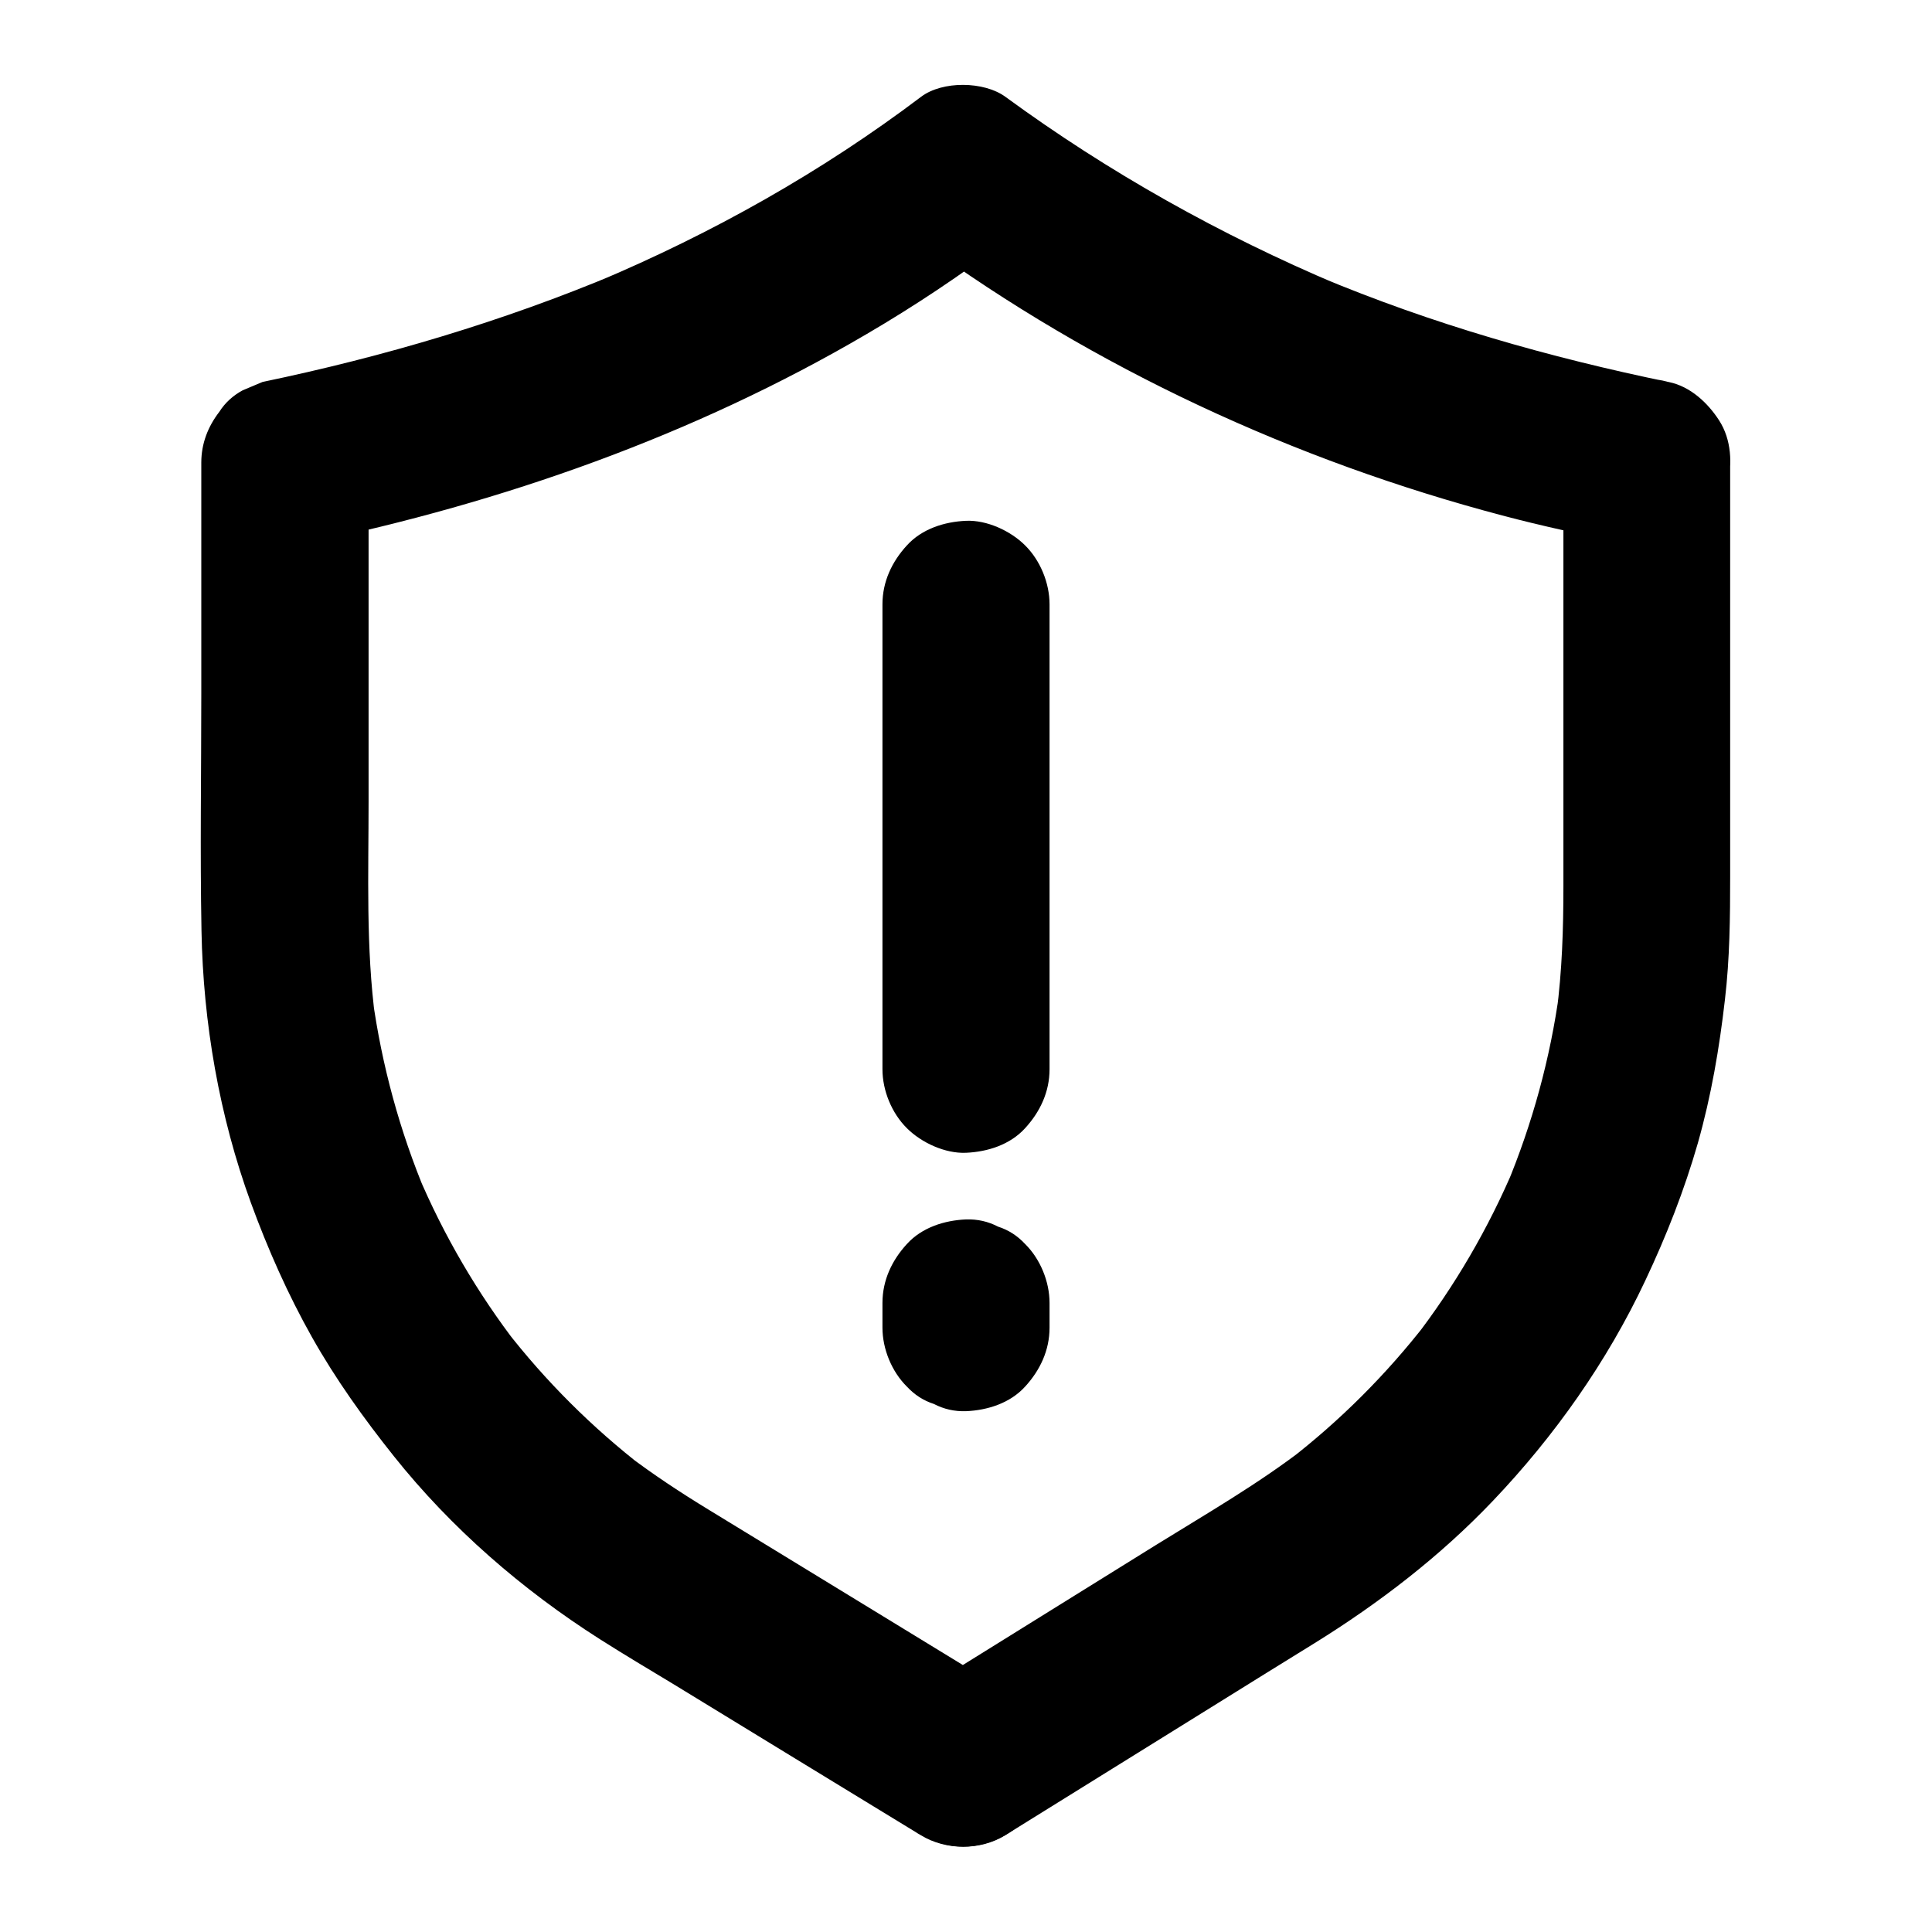
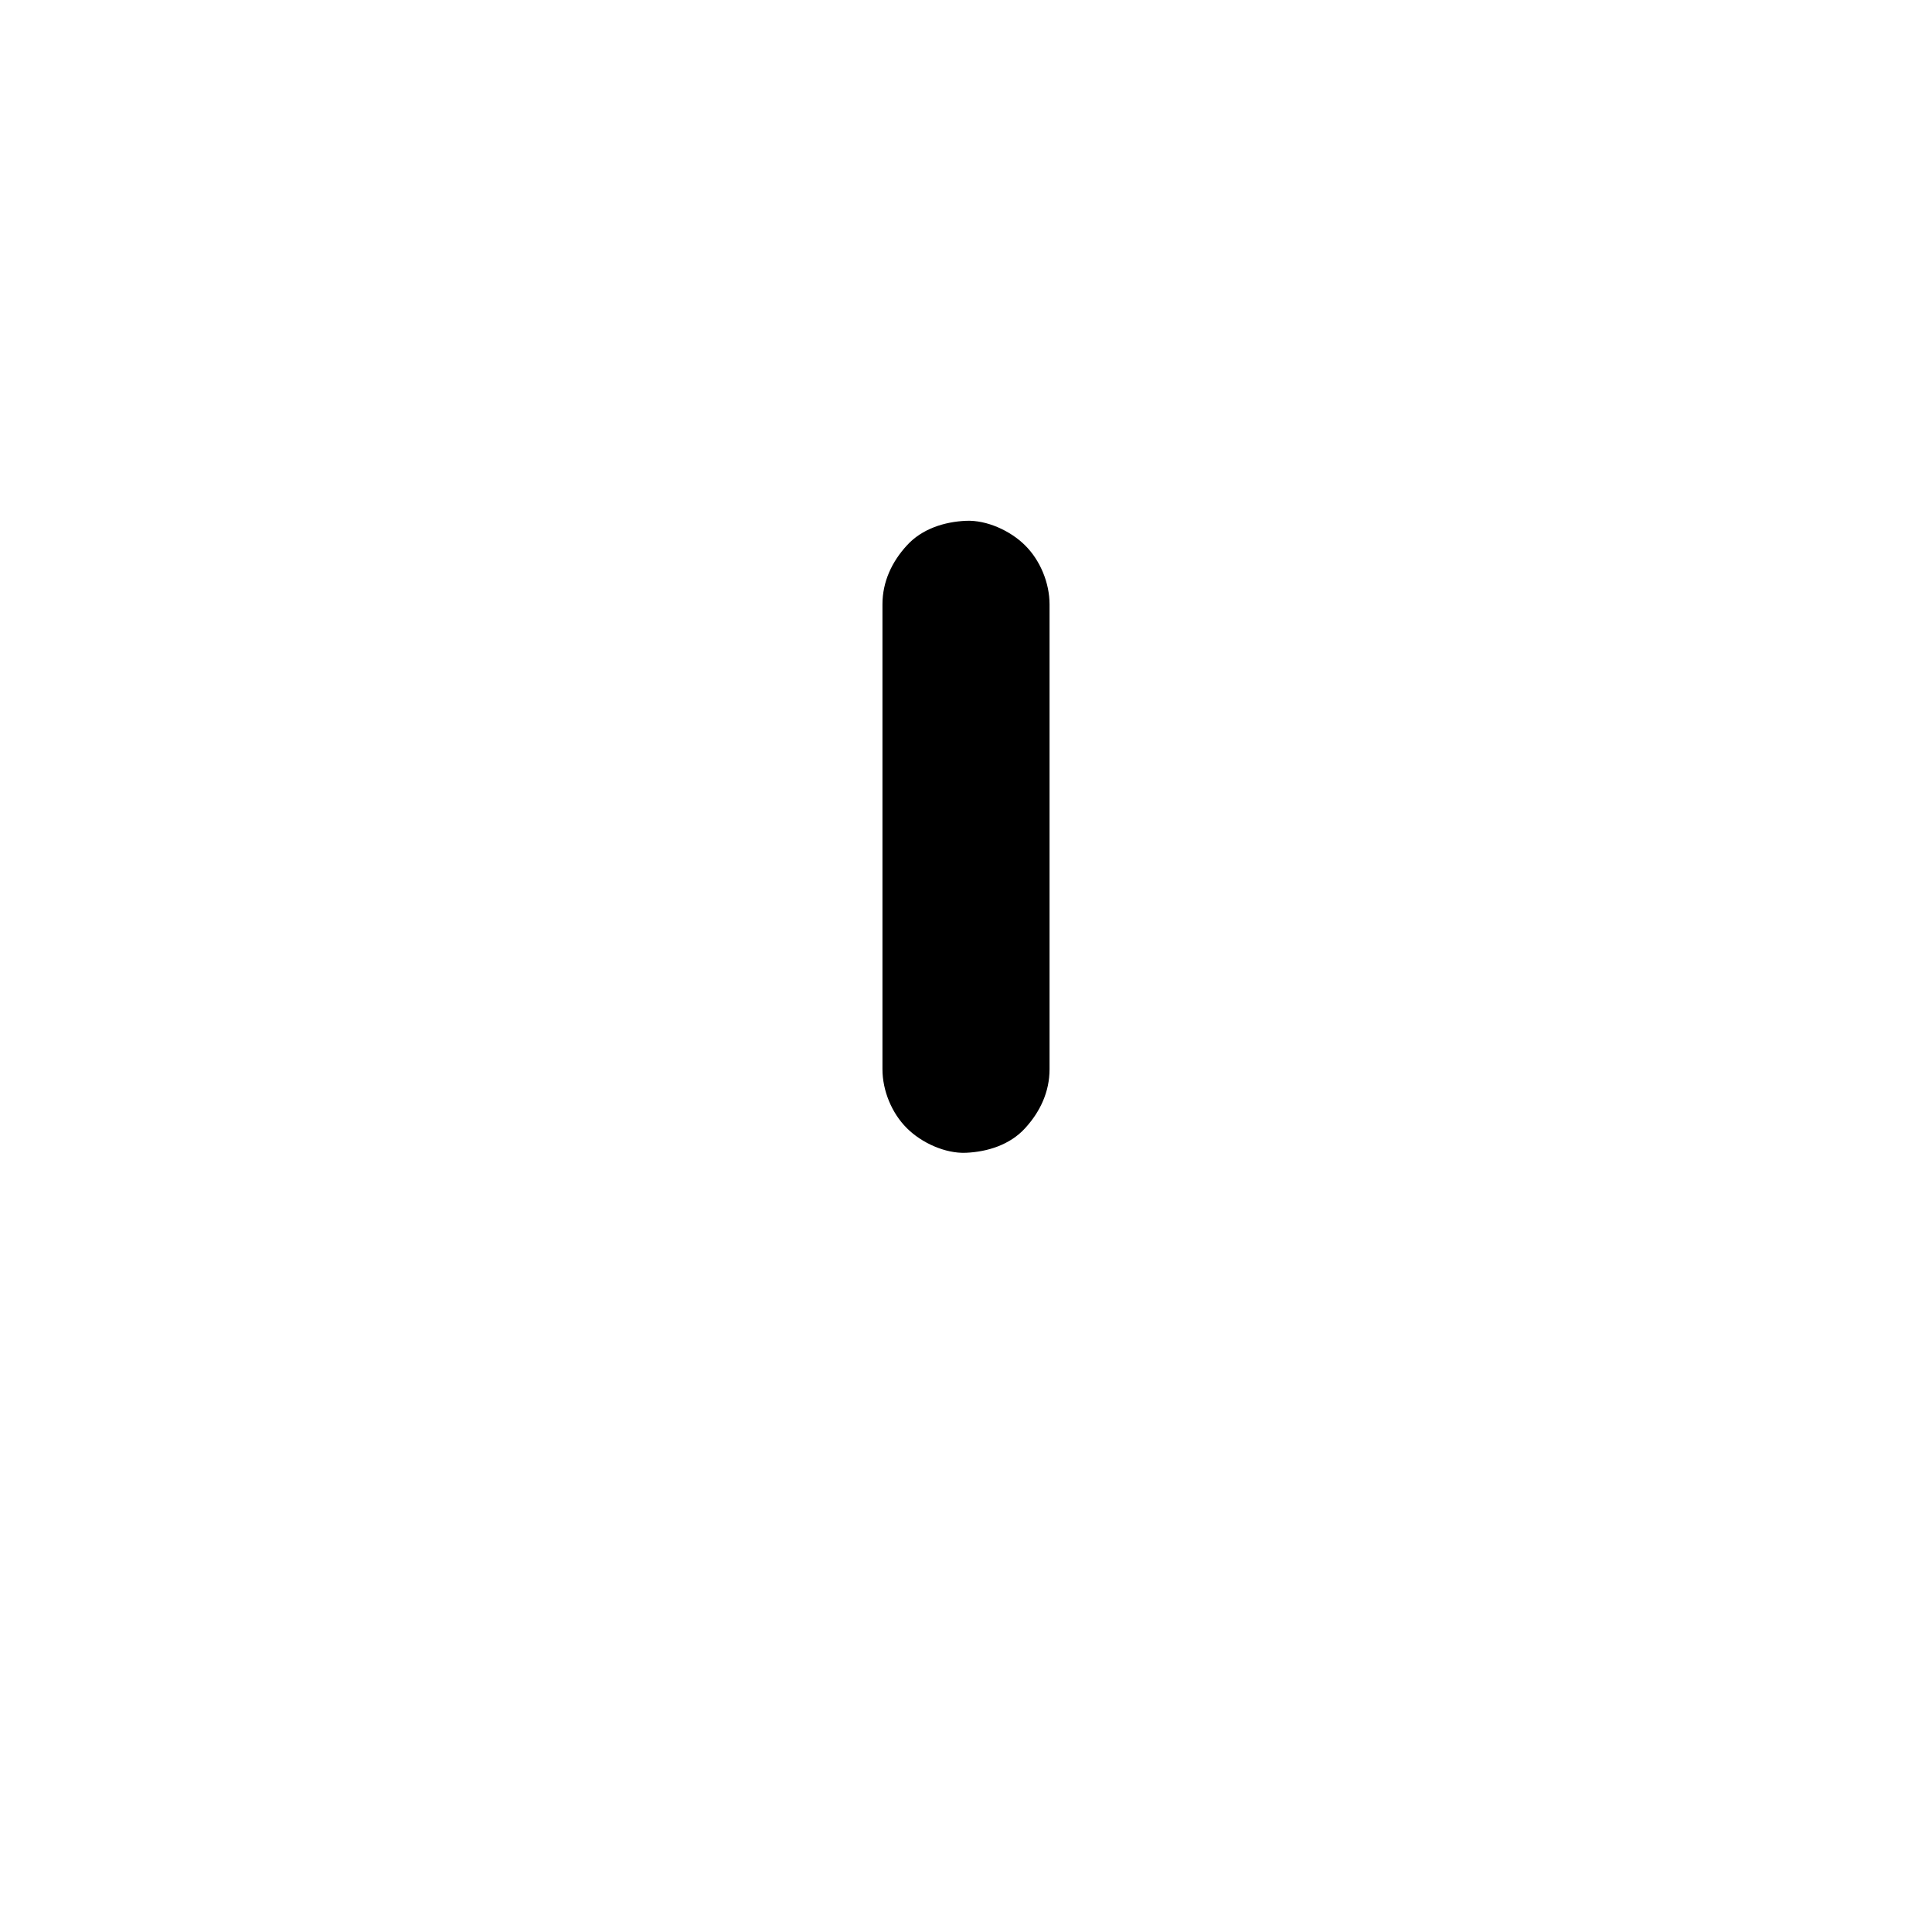
<svg xmlns="http://www.w3.org/2000/svg" fill="#000000" width="800px" height="800px" version="1.1" viewBox="144 144 512 512">
  <g>
-     <path d="m558.32 266.57v47.086 65.238c0 11.219-0.344 22.387-1.82 33.555 0.246-1.969 0.543-3.938 0.789-5.902-2.41 17.809-7.184 35.227-14.07 51.758 0.738-1.77 1.477-3.543 2.215-5.266-6.938 16.434-15.941 31.883-26.863 46.004 1.133-1.477 2.312-3 3.445-4.477-10.578 13.629-22.828 25.879-36.508 36.457 1.477-1.133 3-2.312 4.477-3.445-12.496 9.645-26.32 17.613-39.754 25.93-16.582 10.332-33.211 20.613-49.789 30.945-4.133 2.559-8.215 5.117-12.348 7.676h22.336c-10.824-6.641-21.695-13.234-32.52-19.875-15.398-9.398-30.801-18.793-46.148-28.191-7.43-4.527-14.66-9.297-21.598-14.562 1.477 1.133 3 2.312 4.477 3.445-13.727-10.629-26.074-22.926-36.703-36.652 1.133 1.477 2.312 3 3.445 4.477-10.824-14.023-19.777-29.324-26.668-45.609 0.738 1.77 1.477 3.543 2.215 5.266-6.988-16.629-11.758-34.145-14.219-52.004 0.246 1.969 0.543 3.938 0.789 5.902-2.559-19.188-1.82-38.672-1.82-58.008v-71.883-17.809c-5.41 7.133-10.824 14.219-16.234 21.352 51.758-10.773 102.43-28.586 148.14-55.398 12.793-7.477 25.094-15.695 36.898-24.602h-22.336c45.953 33.605 98.941 58.105 153.95 72.621 10.727 2.856 21.598 5.164 32.473 7.379 5.856 1.18 11.758 0.887 17.074-2.215 4.574-2.707 8.953-7.969 10.184-13.234 1.277-5.656 1.031-12.004-2.215-17.074-3-4.676-7.625-9.004-13.234-10.184-31.844-6.547-62.887-15.402-92.898-27.996 1.77 0.738 3.543 1.477 5.266 2.215-31.242-13.188-60.961-29.816-88.312-49.84-5.656-4.133-16.68-4.281-22.336 0-26.371 19.926-55.301 36.164-85.758 49.004 1.77-0.738 3.543-1.477 5.266-2.215-30.309 12.742-61.895 22.09-94.023 28.781-1.77 0.738-3.543 1.477-5.266 2.215-2.559 1.379-4.676 3.297-6.199 5.707-3 3.887-4.773 8.414-4.773 13.43v61.402c0 20.859-0.344 41.77 0.051 62.68 0.441 24.402 4.723 49.152 13.086 72.078 4.477 12.25 9.789 24.254 16.188 35.621 6.297 11.168 13.727 21.551 21.695 31.539 15.203 19.09 34.047 35.426 54.613 48.512 6.496 4.133 13.137 8.07 19.73 12.055 21.305 13.039 42.605 26.027 63.961 39.066 0.441 0.297 0.934 0.59 1.379 0.836 6.594 4.035 15.793 4.082 22.336 0 18.895-11.711 37.738-23.469 56.629-35.18 8.461-5.266 16.926-10.527 25.387-15.742 17.121-10.629 33.211-22.977 47.133-37.59 16.383-17.172 30.406-37.047 40.492-58.5 5.559-11.758 10.332-23.91 13.922-36.406 3.543-12.496 5.707-25.191 7.184-38.082 1.277-10.875 1.379-21.695 1.379-32.621v-37.145-71.094-1.379c0-5.656-2.461-11.66-6.496-15.645-3.836-3.836-10.137-6.742-15.645-6.496-5.707 0.246-11.66 2.117-15.645 6.496-3.891 4.231-6.398 9.594-6.398 15.594z" />
-     <path d="m399.31 633.36c5.656 0 11.66-2.461 15.645-6.496 3.836-3.836 6.742-10.137 6.496-15.645-0.246-5.707-2.117-11.66-6.496-15.645-4.328-3.984-9.645-6.496-15.645-6.496-5.656 0-11.66 2.461-15.645 6.496-3.836 3.836-6.742 10.137-6.496 15.645 0.246 5.707 2.117 11.66 6.496 15.645 4.328 3.984 9.645 6.496 15.645 6.496z" />
    <path d="m377.86 304.16v41.77 66.223 15.203c0 5.656 2.461 11.66 6.496 15.645 3.836 3.836 10.137 6.742 15.645 6.496 5.707-0.246 11.66-2.117 15.645-6.496 3.984-4.328 6.496-9.645 6.496-15.645v-41.77-66.223-15.203c0-5.656-2.461-11.66-6.496-15.645-3.836-3.836-10.137-6.742-15.645-6.496-5.707 0.246-11.66 2.117-15.645 6.496-3.988 4.328-6.496 9.641-6.496 15.645z" />
-     <path d="m377.86 489.3v6.543c0 5.656 2.461 11.66 6.496 15.645 2.016 2.164 4.379 3.691 7.133 4.574 2.656 1.379 5.461 2.016 8.512 1.918 5.707-0.246 11.66-2.117 15.645-6.496 3.984-4.328 6.496-9.645 6.496-15.645v-6.543c0-5.656-2.461-11.66-6.496-15.645-2.016-2.164-4.379-3.691-7.133-4.574-2.656-1.379-5.461-2.016-8.512-1.918-5.707 0.246-11.66 2.117-15.645 6.496-3.988 4.328-6.496 9.641-6.496 15.645z" />
  </g>
</svg>